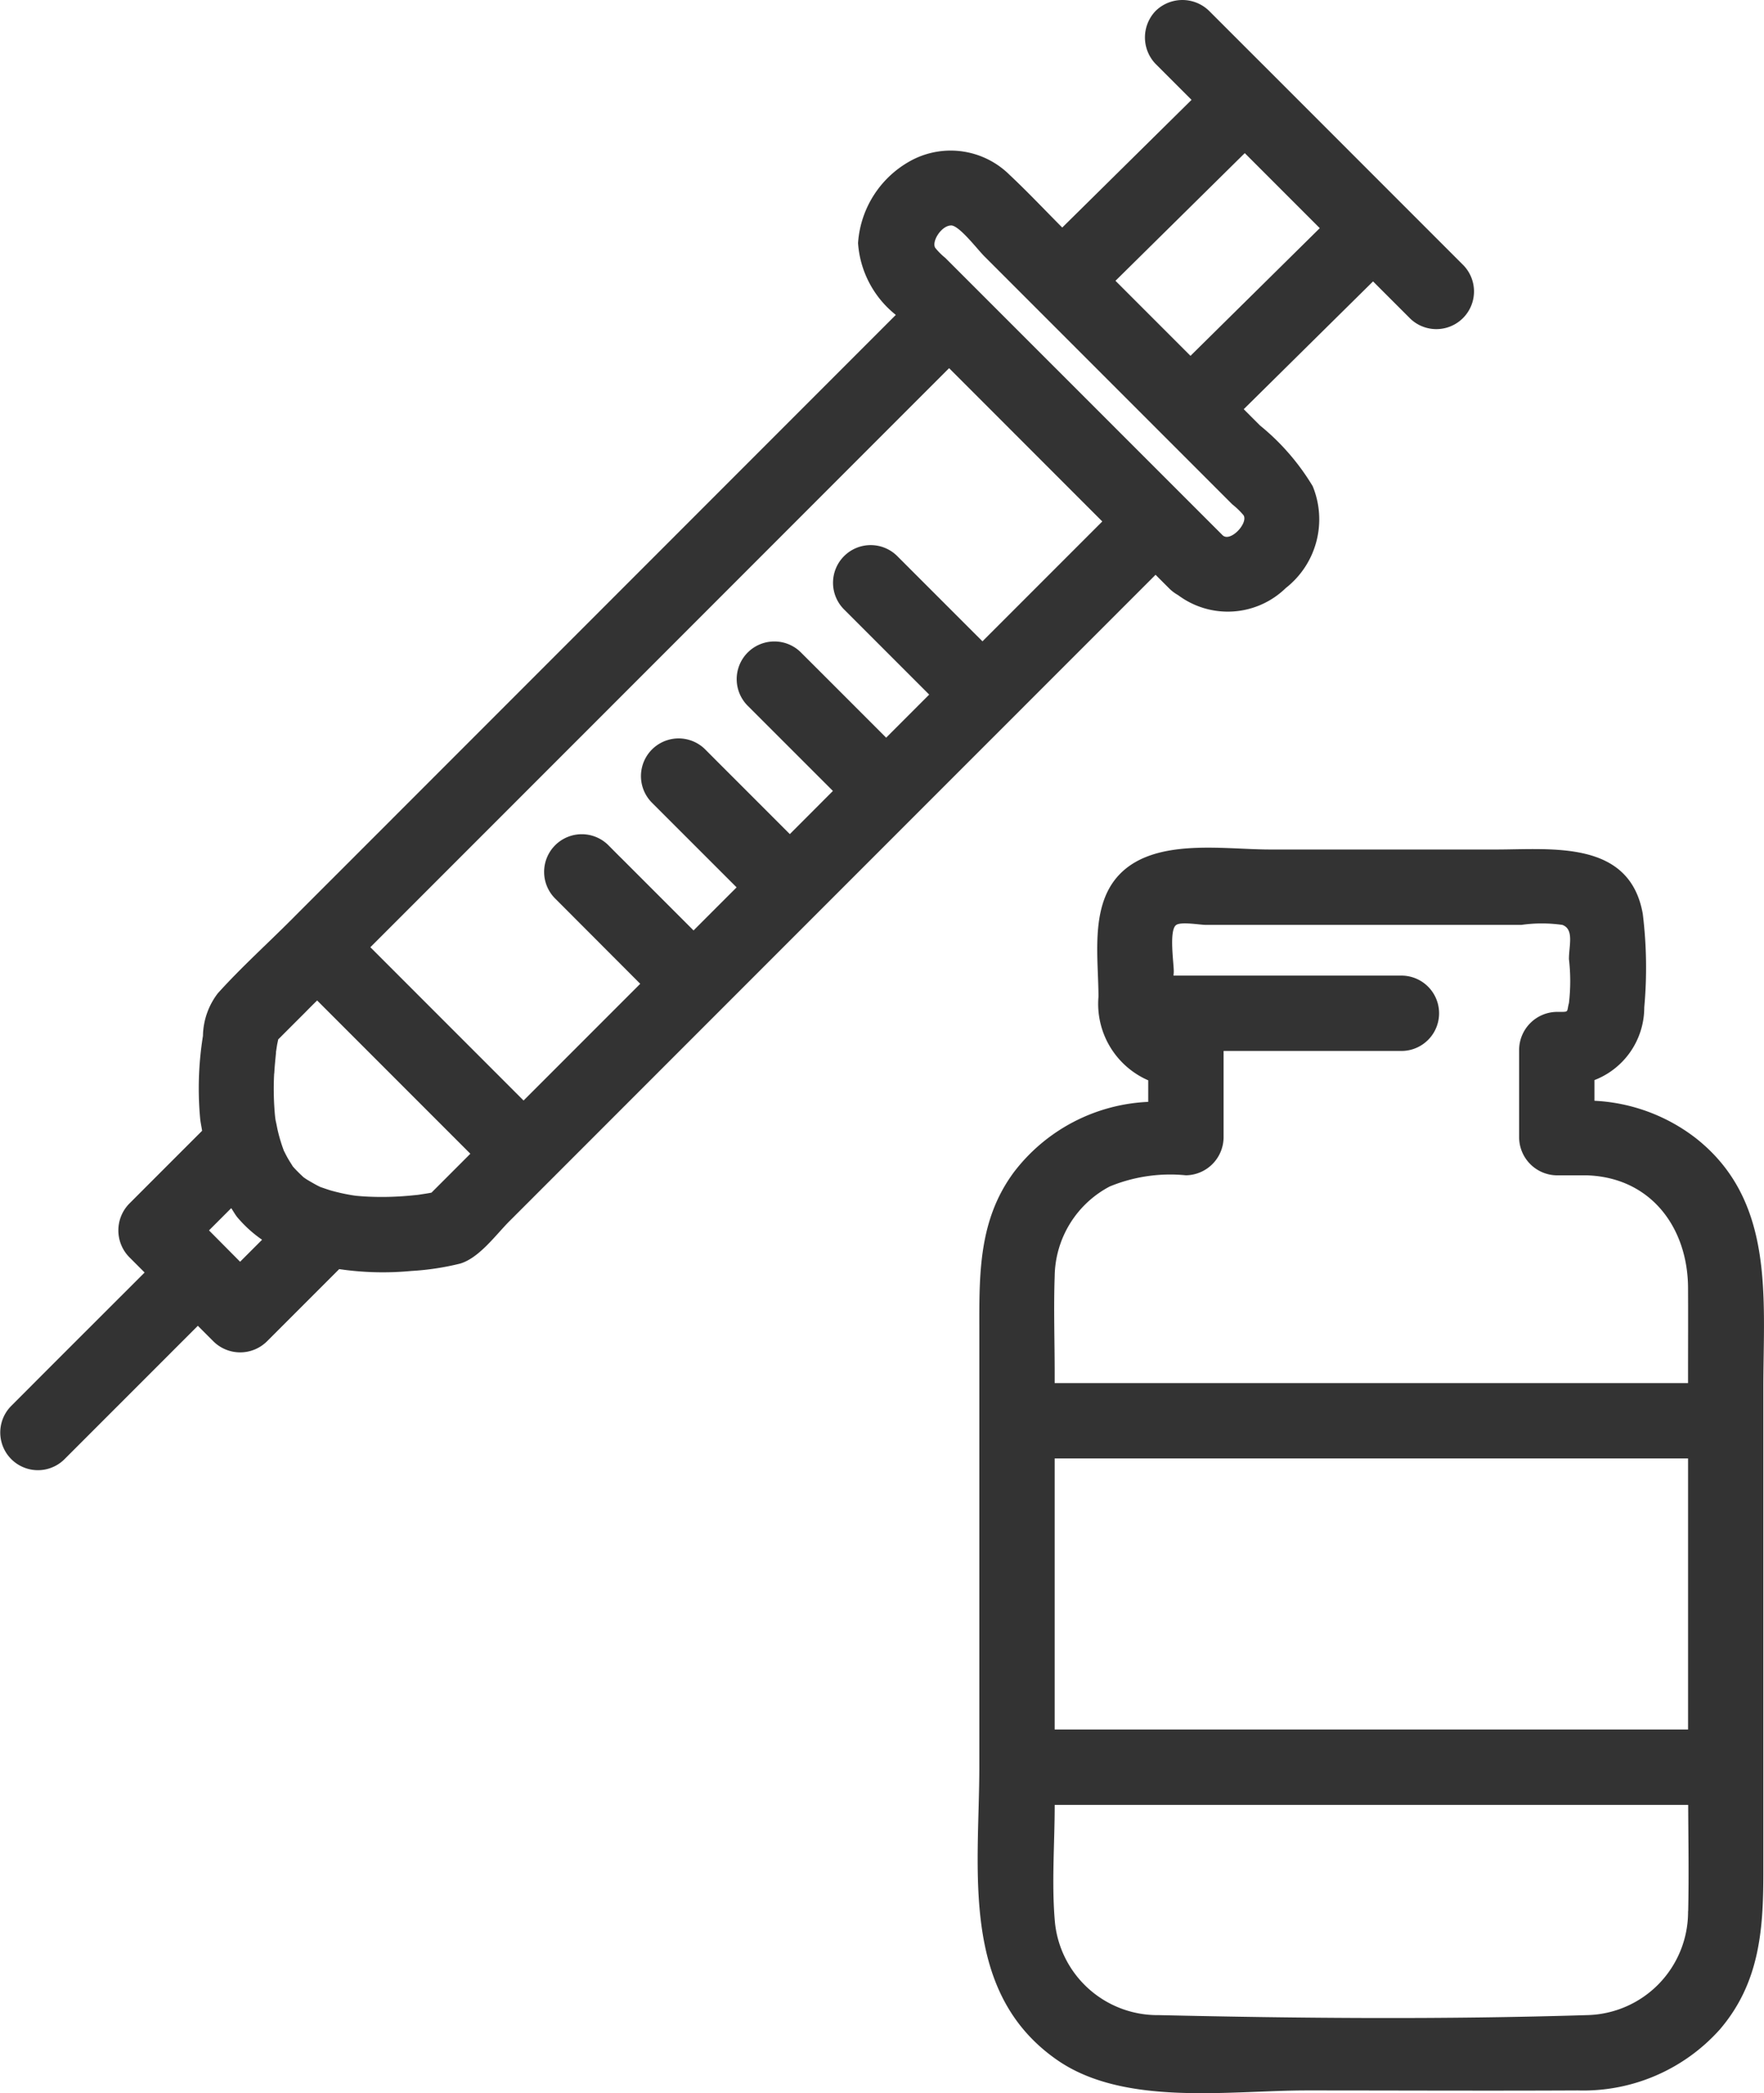
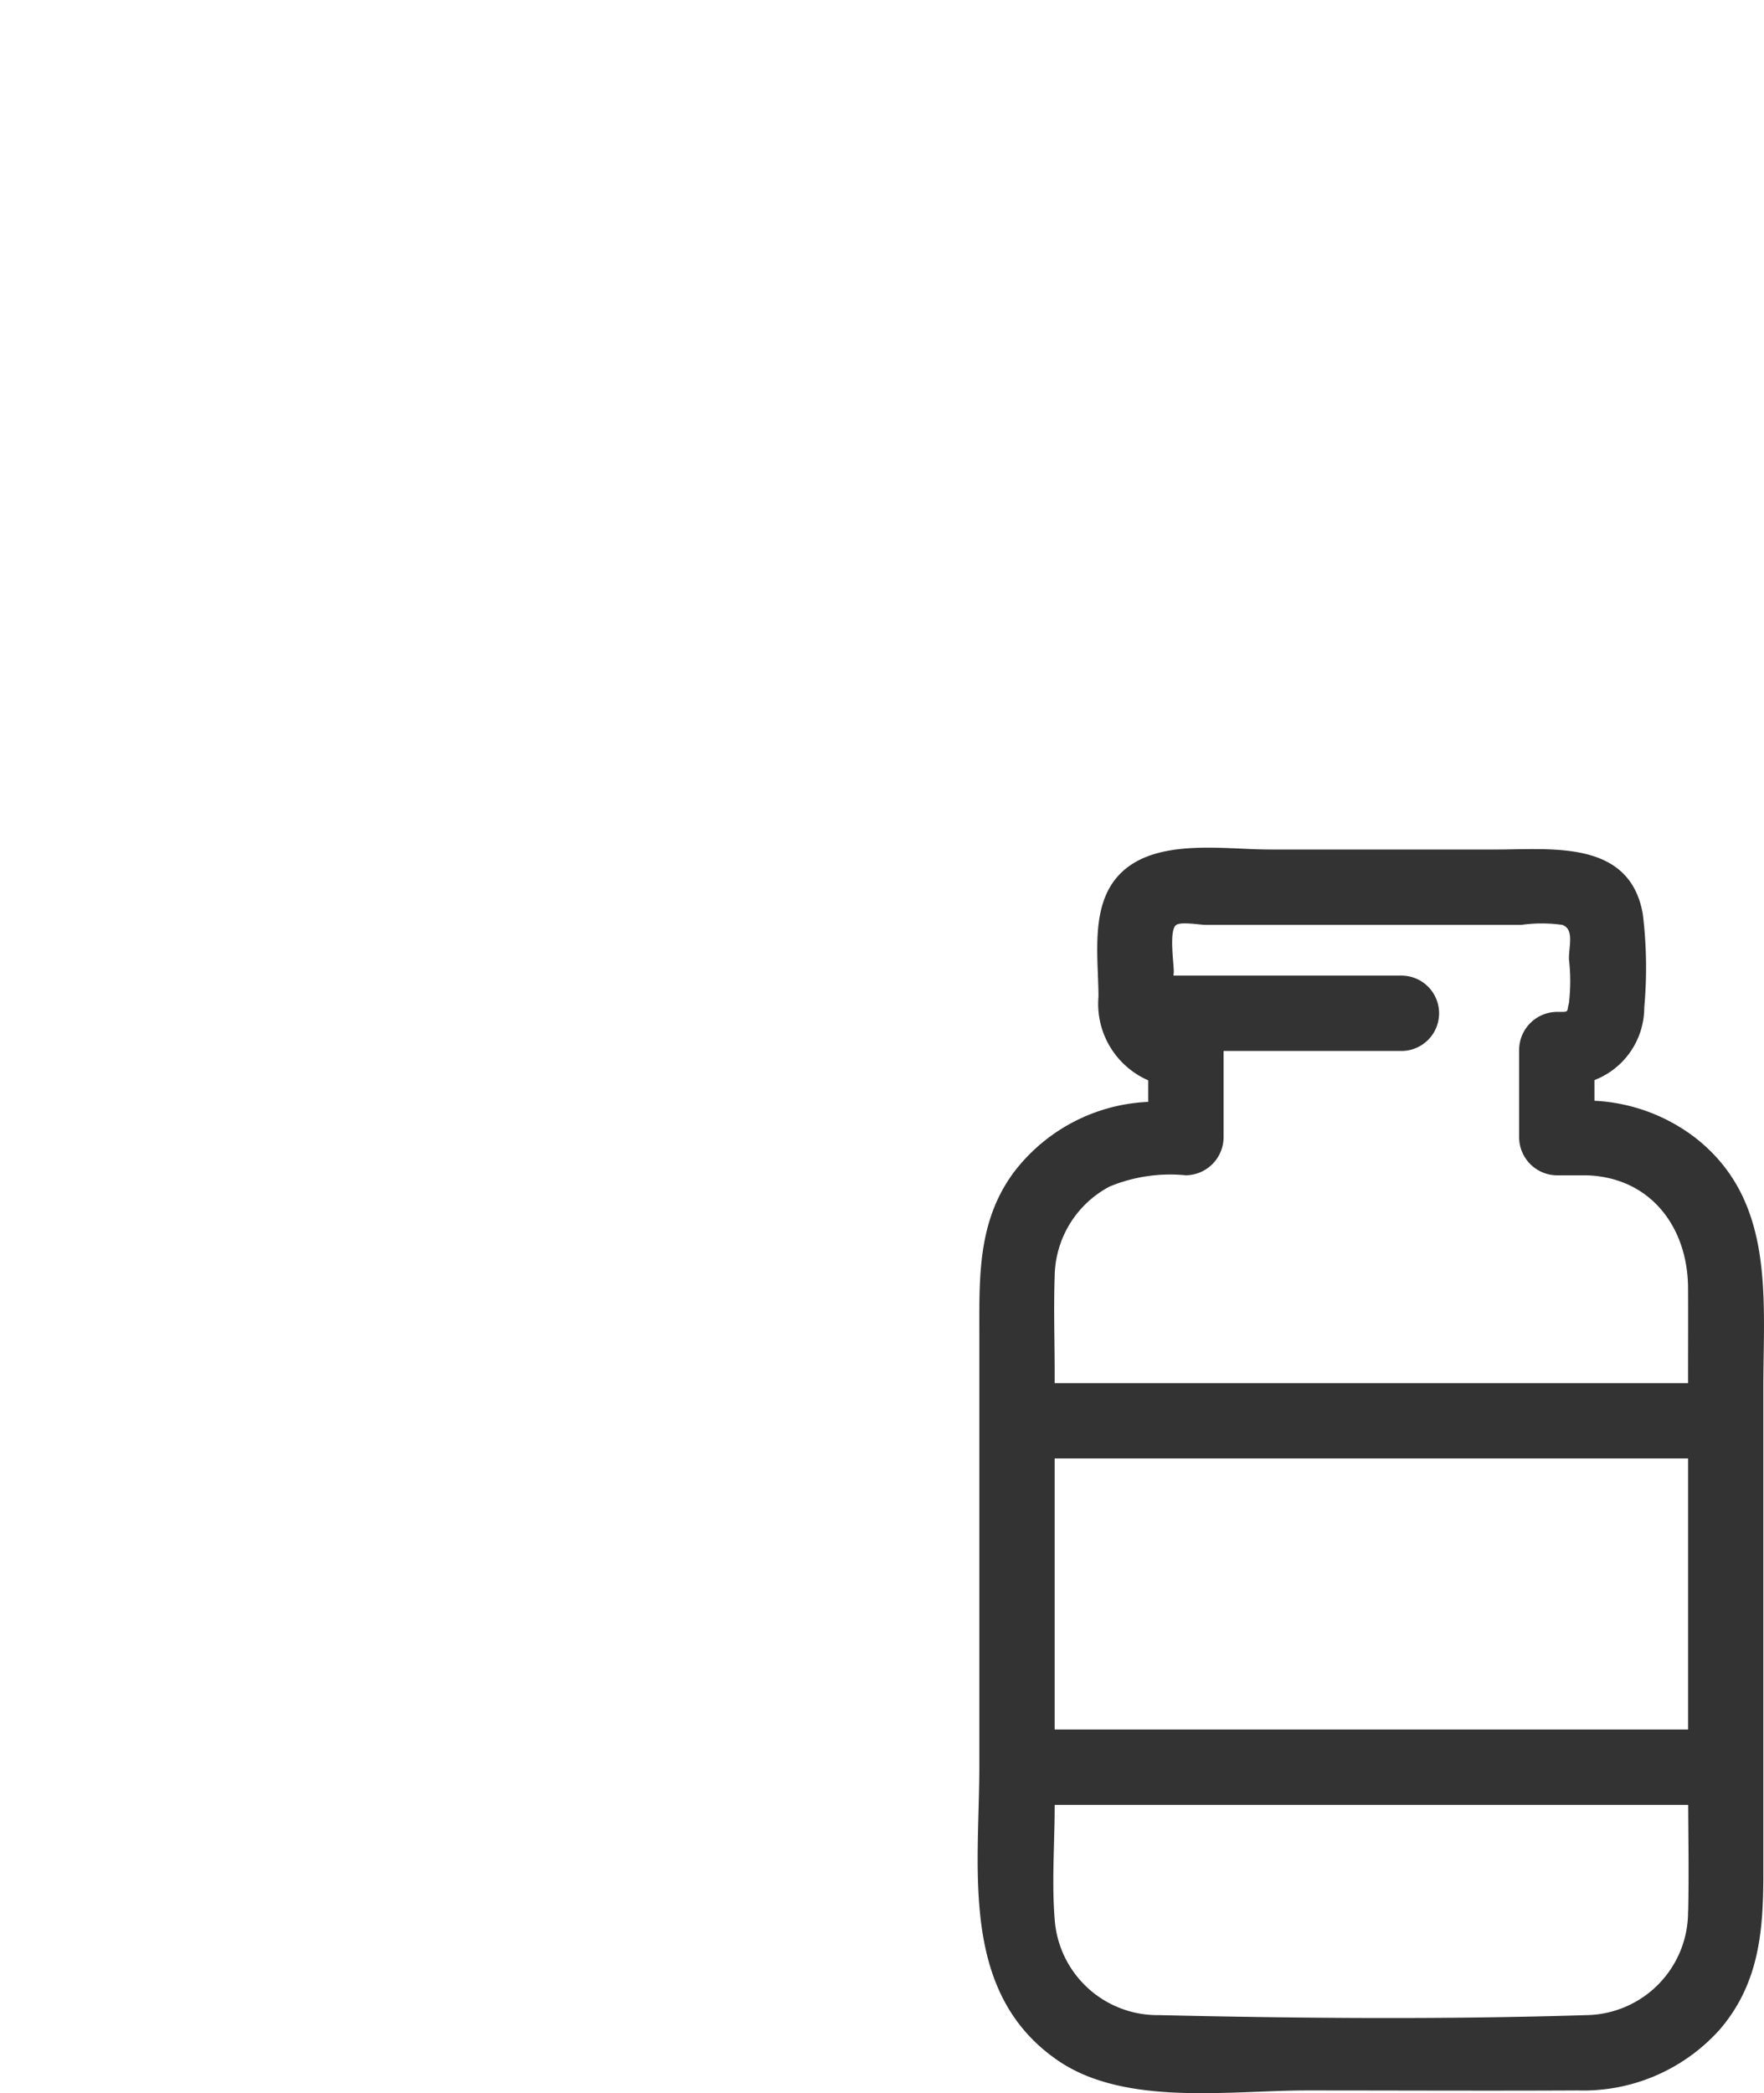
<svg xmlns="http://www.w3.org/2000/svg" width="84.31" height="100" viewBox="0 0 84.31 100">
  <g transform="translate(0.001 0)">
    <path d="M78.6,48.062a8.605,8.605,0,0,0-4.778-1.772c-.016,0-.035,0-.052-.006V45.3a3.72,3.72,0,0,0,2.381-3.472,21,21,0,0,0-.071-4.47c-.625-3.541-4.338-3.074-7.006-3.074H58.257c-2.28,0-5.7-.608-7.341,1.363-1.243,1.5-.851,3.861-.851,5.673a3.984,3.984,0,0,0,2.379,3.991v1.029a8.545,8.545,0,0,0-6.4,3.331c-1.767,2.359-1.673,5.044-1.673,7.826V78.074c0,4.953-.956,10.818,3.741,14.055,3.213,2.214,8.224,1.439,11.917,1.439,4.314,0,8.629.022,12.943,0a8.749,8.749,0,0,0,6.79-2.912c1.881-2.195,2.081-4.711,2.081-7.445V60c0-4.3.571-8.95-3.244-11.939M47.972,54.683a4.921,4.921,0,0,1,2.63-4.3,7.587,7.587,0,0,1,3.643-.535,1.826,1.826,0,0,0,1.8-1.8v-4.14h8.5a1.8,1.8,0,0,0,0-3.6H53.651c.006-.067.014-.15.014-.2,0-.41-.239-1.987.12-2.223.246-.161,1.134,0,1.416,0H70.276a6.969,6.969,0,0,1,1.961,0c.571.212.314.986.314,1.634a8.995,8.995,0,0,1,0,2.1c-.124.457.044.422-.581.422a1.826,1.826,0,0,0-1.8,1.8v4.209a1.826,1.826,0,0,0,1.8,1.8h1.44c3.054.1,4.82,2.492,4.834,5.379.007,1.385,0,2.771,0,4.156v.391H47.972v-.511c0-1.524-.053-3.057,0-4.58m30.273,8.691V76.326H47.972V63.374H78.245Zm0,21.624a4.935,4.935,0,0,1-4.84,4.97c-6.789.211-13.669.156-20.46,0a4.926,4.926,0,0,1-4.959-4.417c-.168-1.843-.013-3.76-.013-5.608v-.018H78.25c.008,1.691.038,3.385,0,5.073" transform="translate(2.435 6.301)" fill="#333" />
-     <path d="M10.207,64.09a1.82,1.82,0,0,0,2.545,0l3.46-3.459a14.266,14.266,0,0,0,3.452.088,12.677,12.677,0,0,0,2.323-.35c.918-.269,1.719-1.386,2.367-2.034l.085-.084Q39.128,43.56,53.819,28.871L55.23,27.46c.22.221.44.44.661.661a1.909,1.909,0,0,0,.412.308,3.97,3.97,0,0,0,5.152-.337,4.167,4.167,0,0,0,1.286-4.863,11.1,11.1,0,0,0-2.517-2.9l-.78-.78,6.087-6.013.094-.092.216.217,1.509,1.508a1.8,1.8,0,1,0,2.545-2.545q-1.5-1.5-2.99-2.99l-6.13-6.13L59.293,2.024,57.785.516a1.829,1.829,0,0,0-2.546,0,1.826,1.826,0,0,0,0,2.545l1.71,1.71-6.179,6.1c-.836-.839-1.652-1.706-2.516-2.516a4,4,0,0,0-4.615-.734,4.852,4.852,0,0,0-2.629,3.993,4.8,4.8,0,0,0,1.806,3.43Q29.486,28.377,16.159,41.705q-1.136,1.134-2.27,2.27c-1.154,1.154-2.383,2.264-3.476,3.476A3.43,3.43,0,0,0,9.7,49.49a15.771,15.771,0,0,0-.131,3.978c.022.188.062.368.091.554q-1.744,1.742-3.487,3.487a1.827,1.827,0,0,0,0,2.545l.739.74L2.6,65.1.529,67.175A1.8,1.8,0,0,0,3.075,69.72l6.381-6.381q.376.376.751.751M59.4,7.408l.094-.092L63.078,10.9l-6.179,6.1-3.585-3.585L59.4,7.408M45.458,10.77c.389,0,1.262,1.148,1.58,1.466l8.292,8.292q1.785,1.784,3.57,3.57a3.538,3.538,0,0,1,.539.523c.218.379-.626,1.29-1,.955L45.182,12.323a3.274,3.274,0,0,1-.482-.482c-.185-.3.292-1.065.758-1.07M43.95,19l1.412-1.411q1.193,1.193,2.388,2.388l4.934,4.935q-2,2-4,4-.864.864-1.727,1.727l-3.429-3.428q-.306-.308-.614-.614a1.8,1.8,0,1,0-2.545,2.545l4.042,4.042-2.057,2.058q-1.713-1.715-3.428-3.428l-.616-.614a1.8,1.8,0,1,0-2.545,2.545l4.044,4.042L37.75,39.849q-1.713-1.715-3.428-3.428l-.614-.616a1.8,1.8,0,1,0-2.546,2.546l4.044,4.042q-1.029,1.028-2.058,2.058L29.72,41.023c-.205-.2-.409-.409-.614-.614a1.8,1.8,0,1,0-2.545,2.545L30.6,47l-4.576,4.576-1,1-5.893-5.893q-.715-.715-1.43-1.43Q30.829,32.127,43.95,19M13.109,51.278c.017-.325.049-.648.082-.971,0-.024,0-.032,0-.049.016-.1.03-.2.046-.3s.041-.2.06-.3q.635-.637,1.272-1.272.293-.3.589-.589l7.322,7.322L21.9,55.7q-.639.639-1.277,1.277l-.1.02c-.176.031-.354.055-.53.084l-.079.008c-.146.014-.293.03-.439.042a14.465,14.465,0,0,1-1.88.038c-.182-.008-.365-.022-.546-.038-.056-.006-.148-.019-.212-.029a9.334,9.334,0,0,1-1.035-.23c-.152-.046-.3-.1-.455-.151l-.049-.02c-.054-.026-.151-.074-.175-.088-.14-.076-.277-.155-.414-.236-.065-.038-.127-.083-.19-.126a.244.244,0,0,1-.022-.018c-.137-.128-.271-.257-.4-.395-.034-.035-.064-.073-.1-.11l-.016-.026c-.083-.136-.17-.266-.248-.407-.05-.092-.1-.188-.145-.282L13.577,55a7.718,7.718,0,0,1-.3-.981c-.036-.156-.061-.314-.1-.472,0-.008-.006-.037-.012-.068-.007-.061-.019-.145-.02-.163a13.852,13.852,0,0,1-.041-2.033m-2.053,6.436c.1.142.176.292.287.43a5.977,5.977,0,0,0,1.188,1.079l-1.05,1.051L9.989,58.781l1.067-1.067" transform="translate(-0.001)" fill="#333" />
  </g>
</svg>